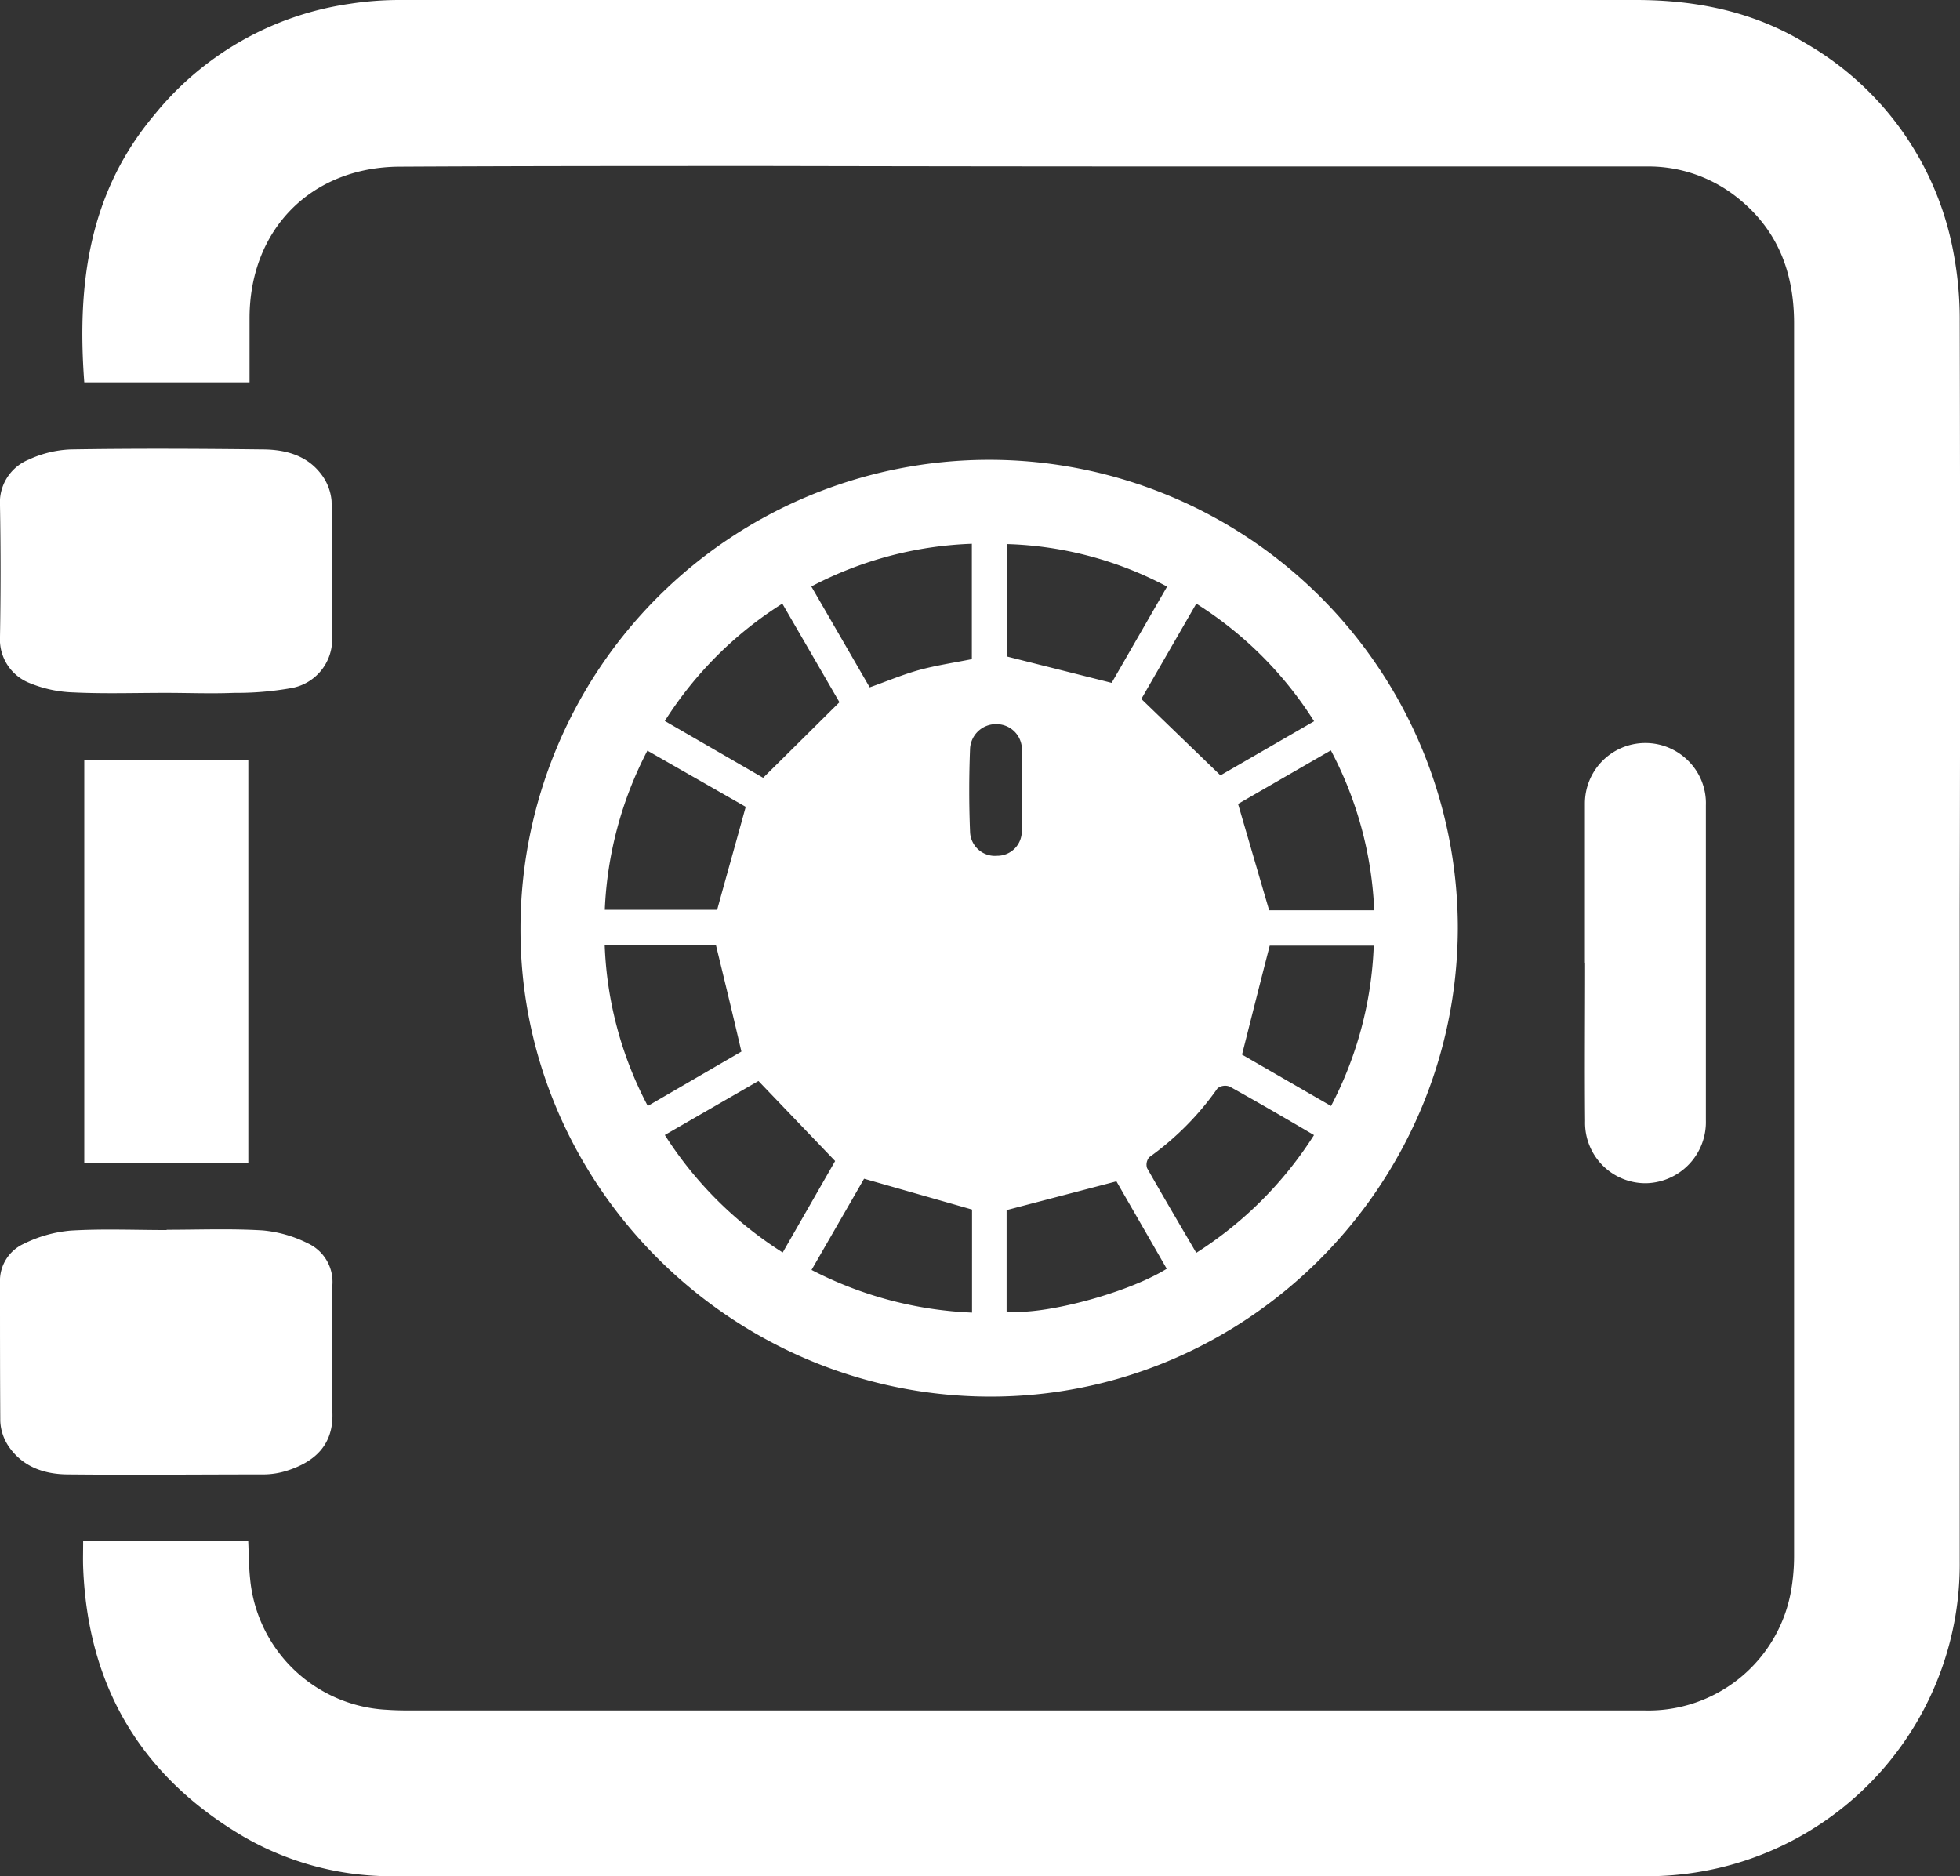
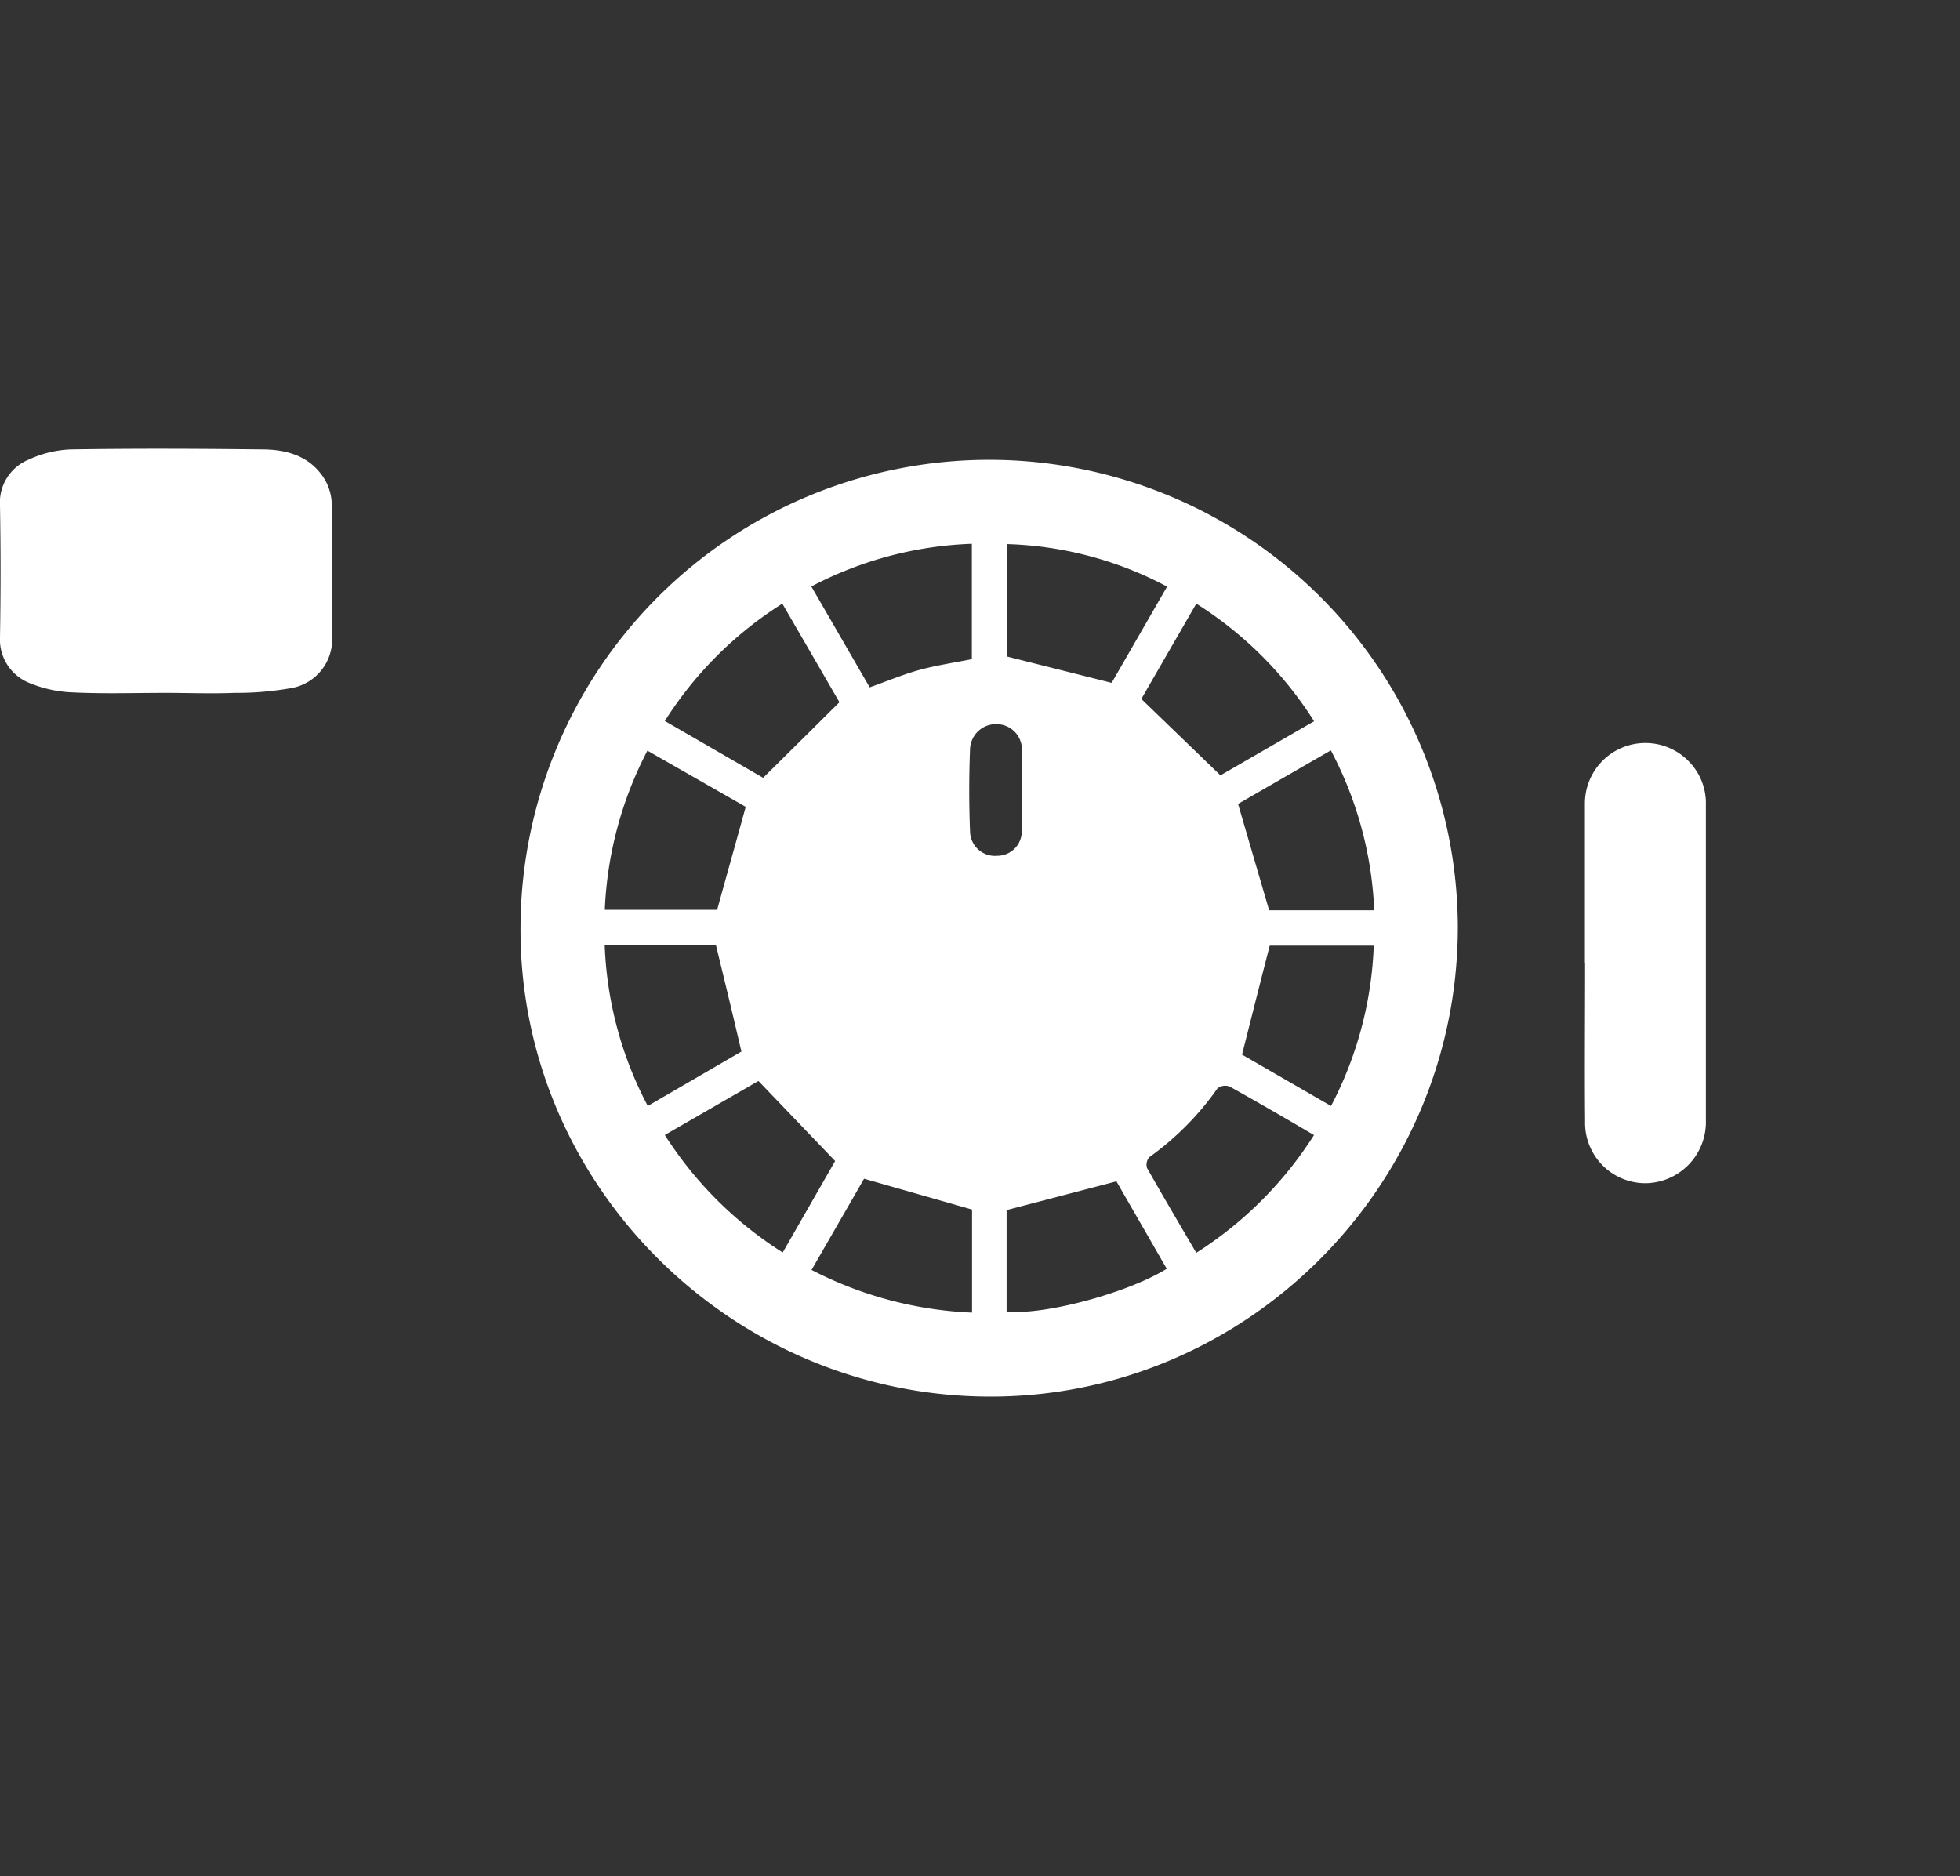
<svg xmlns="http://www.w3.org/2000/svg" viewBox="0 0 209.32 200.4">
  <rect x="0" y="0" width="209.32" height="200.4" fill="#333333" stroke="none" />
  <defs>
    <style>.cls-1{fill:#fff;}</style>
  </defs>
  <title>coffre-fort-sécurité-ptm-sécurité-mulhouse-68-serrurier</title>
  <g id="Calque_2" data-name="Calque 2">
    <g id="Calque_1-2" data-name="Calque 1">
-       <path class="cls-1" d="M8.88,164.61H26.51c.06,1.36.06,2.67.2,4a15.45,15.45,0,0,0,14.67,14c.83.06,1.67.07,2.5.07l86.55,0c15.09,0,30.17,0,45.26,0A15.47,15.47,0,0,0,191.26,170a21.61,21.61,0,0,0,.34-3.94q0-41.15,0-82.29,0-24.62,0-49.23c0-5.46-1.76-10.06-6.14-13.5a15.22,15.22,0,0,0-9.68-3.26H130.24q-24,0-48.05-.05c-13.18,0-26.36,0-39.54.07-9.45.06-16,6.73-16,16.19,0,2.25,0,4.49,0,6.84H9c-.78-10.42.45-20.21,7.5-28.58A32.85,32.85,0,0,1,37.34.41,35,35,0,0,1,42.75,0Q70.46,0,98.16,0q38.27,0,76.54,0c6.45,0,12.55,1.23,18.11,4.61a32.6,32.6,0,0,1,15.85,22.58,38,38,0,0,1,.63,7.15q.08,31.38,0,62.75v69.64a33.33,33.33,0,0,1-28.8,33.34,32.61,32.61,0,0,1-4.84.31q-29,0-58.05,0-37.68,0-75.35,0A31.48,31.48,0,0,1,26,196.15C15.05,189.7,9.36,180.08,8.88,167.38,8.85,166.51,8.88,165.64,8.88,164.61Z" />
      <path class="cls-1" d="M155.69,99.16c-.09,27.63-22.7,50.16-50.19,50s-50-22.66-49.91-50a50.05,50.05,0,1,1,100.1,0ZM89.65,75l-6.1-10.53A40.3,40.3,0,0,0,71,77l10.5,6.07C84.23,80.38,86.84,77.78,89.65,75Zm-3-12.36,6.23,10.77c1.87-.66,3.58-1.39,5.35-1.87s3.7-.77,5.56-1.14V58.08A39.74,39.74,0,0,0,86.64,62.64Zm32.07,10.29,5.92-10.28a38.76,38.76,0,0,0-17.13-4.54v12ZM79.64,86.17l-10.5-6a40.35,40.35,0,0,0-4.55,17h12C77.61,93.45,78.59,90,79.64,86.17Zm-3.18,14.77H64.58a39.84,39.84,0,0,0,4.6,17.18l10-5.81C78.28,108.43,77.39,104.76,76.46,100.94Zm53.88-18.13,10-5.78a40.22,40.22,0,0,0-12.58-12.56l-5.87,10.18ZM71,121.22a40.75,40.75,0,0,0,12.59,12.55L89.19,124,81,115.45Zm75.76-24a40,40,0,0,0-4.63-17.08l-9.91,5.72c1.13,3.87,2.2,7.55,3.32,11.36Zm-14.09,15.43,9.48,5.47A40,40,0,0,0,146.71,101H135.6C134.61,104.85,133.67,108.57,132.64,112.65Zm-28.86,16.53-11.53-3.29-5.61,9.74a40.86,40.86,0,0,0,17.14,4.56Zm20.8,6.34c-1.88-3.28-3.73-6.48-5.38-9.35l-11.73,3.07v10.82C111.27,140.53,120.3,138.16,124.58,135.52Zm3.17-1.73a40.87,40.87,0,0,0,12.55-12.56c-3-1.77-6-3.51-9-5.18a1.34,1.34,0,0,0-1.3.18,30.7,30.7,0,0,1-7.29,7.36,1.22,1.22,0,0,0-.24,1.16C124.19,127.73,125.93,130.68,127.75,133.79ZM109.13,84.52c0-1.42,0-2.84,0-4.26a2.71,2.71,0,0,0-2.66-2.92,2.77,2.77,0,0,0-2.87,2.59c-.12,3-.12,6,0,8.95a2.66,2.66,0,0,0,2.9,2.52,2.62,2.62,0,0,0,2.62-2.77C109.17,87.26,109.13,85.89,109.13,84.52Z" />
-       <path class="cls-1" d="M17.8,131.34c3.43,0,6.87-.14,10.28.07a13.51,13.51,0,0,1,4.84,1.4,4.54,4.54,0,0,1,2.58,4.42c0,4.55-.14,9.11,0,13.65.13,3.53-2,5.26-4.75,6.16a8.42,8.42,0,0,1-2.59.43c-7,0-13.9.07-20.84,0-2.53,0-4.88-.77-6.4-3a5.23,5.23,0,0,1-.89-2.7C0,146.86,0,141.92,0,137a4.34,4.34,0,0,1,2.52-4.15,14,14,0,0,1,5-1.42c3.41-.21,6.85-.06,10.27-.06Z" />
      <path class="cls-1" d="M17.67,74c-3.29,0-6.57.11-9.85-.05a13.34,13.34,0,0,1-4.66-1A5,5,0,0,1,0,68q.12-7,0-14a4.94,4.94,0,0,1,3.06-4.91A11.74,11.74,0,0,1,7.56,48c6.8-.11,13.61-.08,20.42,0,2.36,0,4.65.56,6.2,2.49a5.47,5.47,0,0,1,1.23,3c.13,5,.09,10,.06,15a5.28,5.28,0,0,1-4.36,5A33.44,33.44,0,0,1,25,74C22.57,74.1,20.12,74,17.67,74Z" />
-       <path class="cls-1" d="M26.52,81.18v43.07H9V81.18Z" />
      <path class="cls-1" d="M169.26,102.8c0-5.68,0-11.36,0-17a6.46,6.46,0,0,1,10.92-4.66,6.38,6.38,0,0,1,2,4.87q0,16.82,0,33.63a6.53,6.53,0,0,1-6.36,6.73,6.45,6.45,0,0,1-6.54-6.64c-.05-5.63,0-11.26,0-16.89Z" />
    </g>
  </g>
</svg>